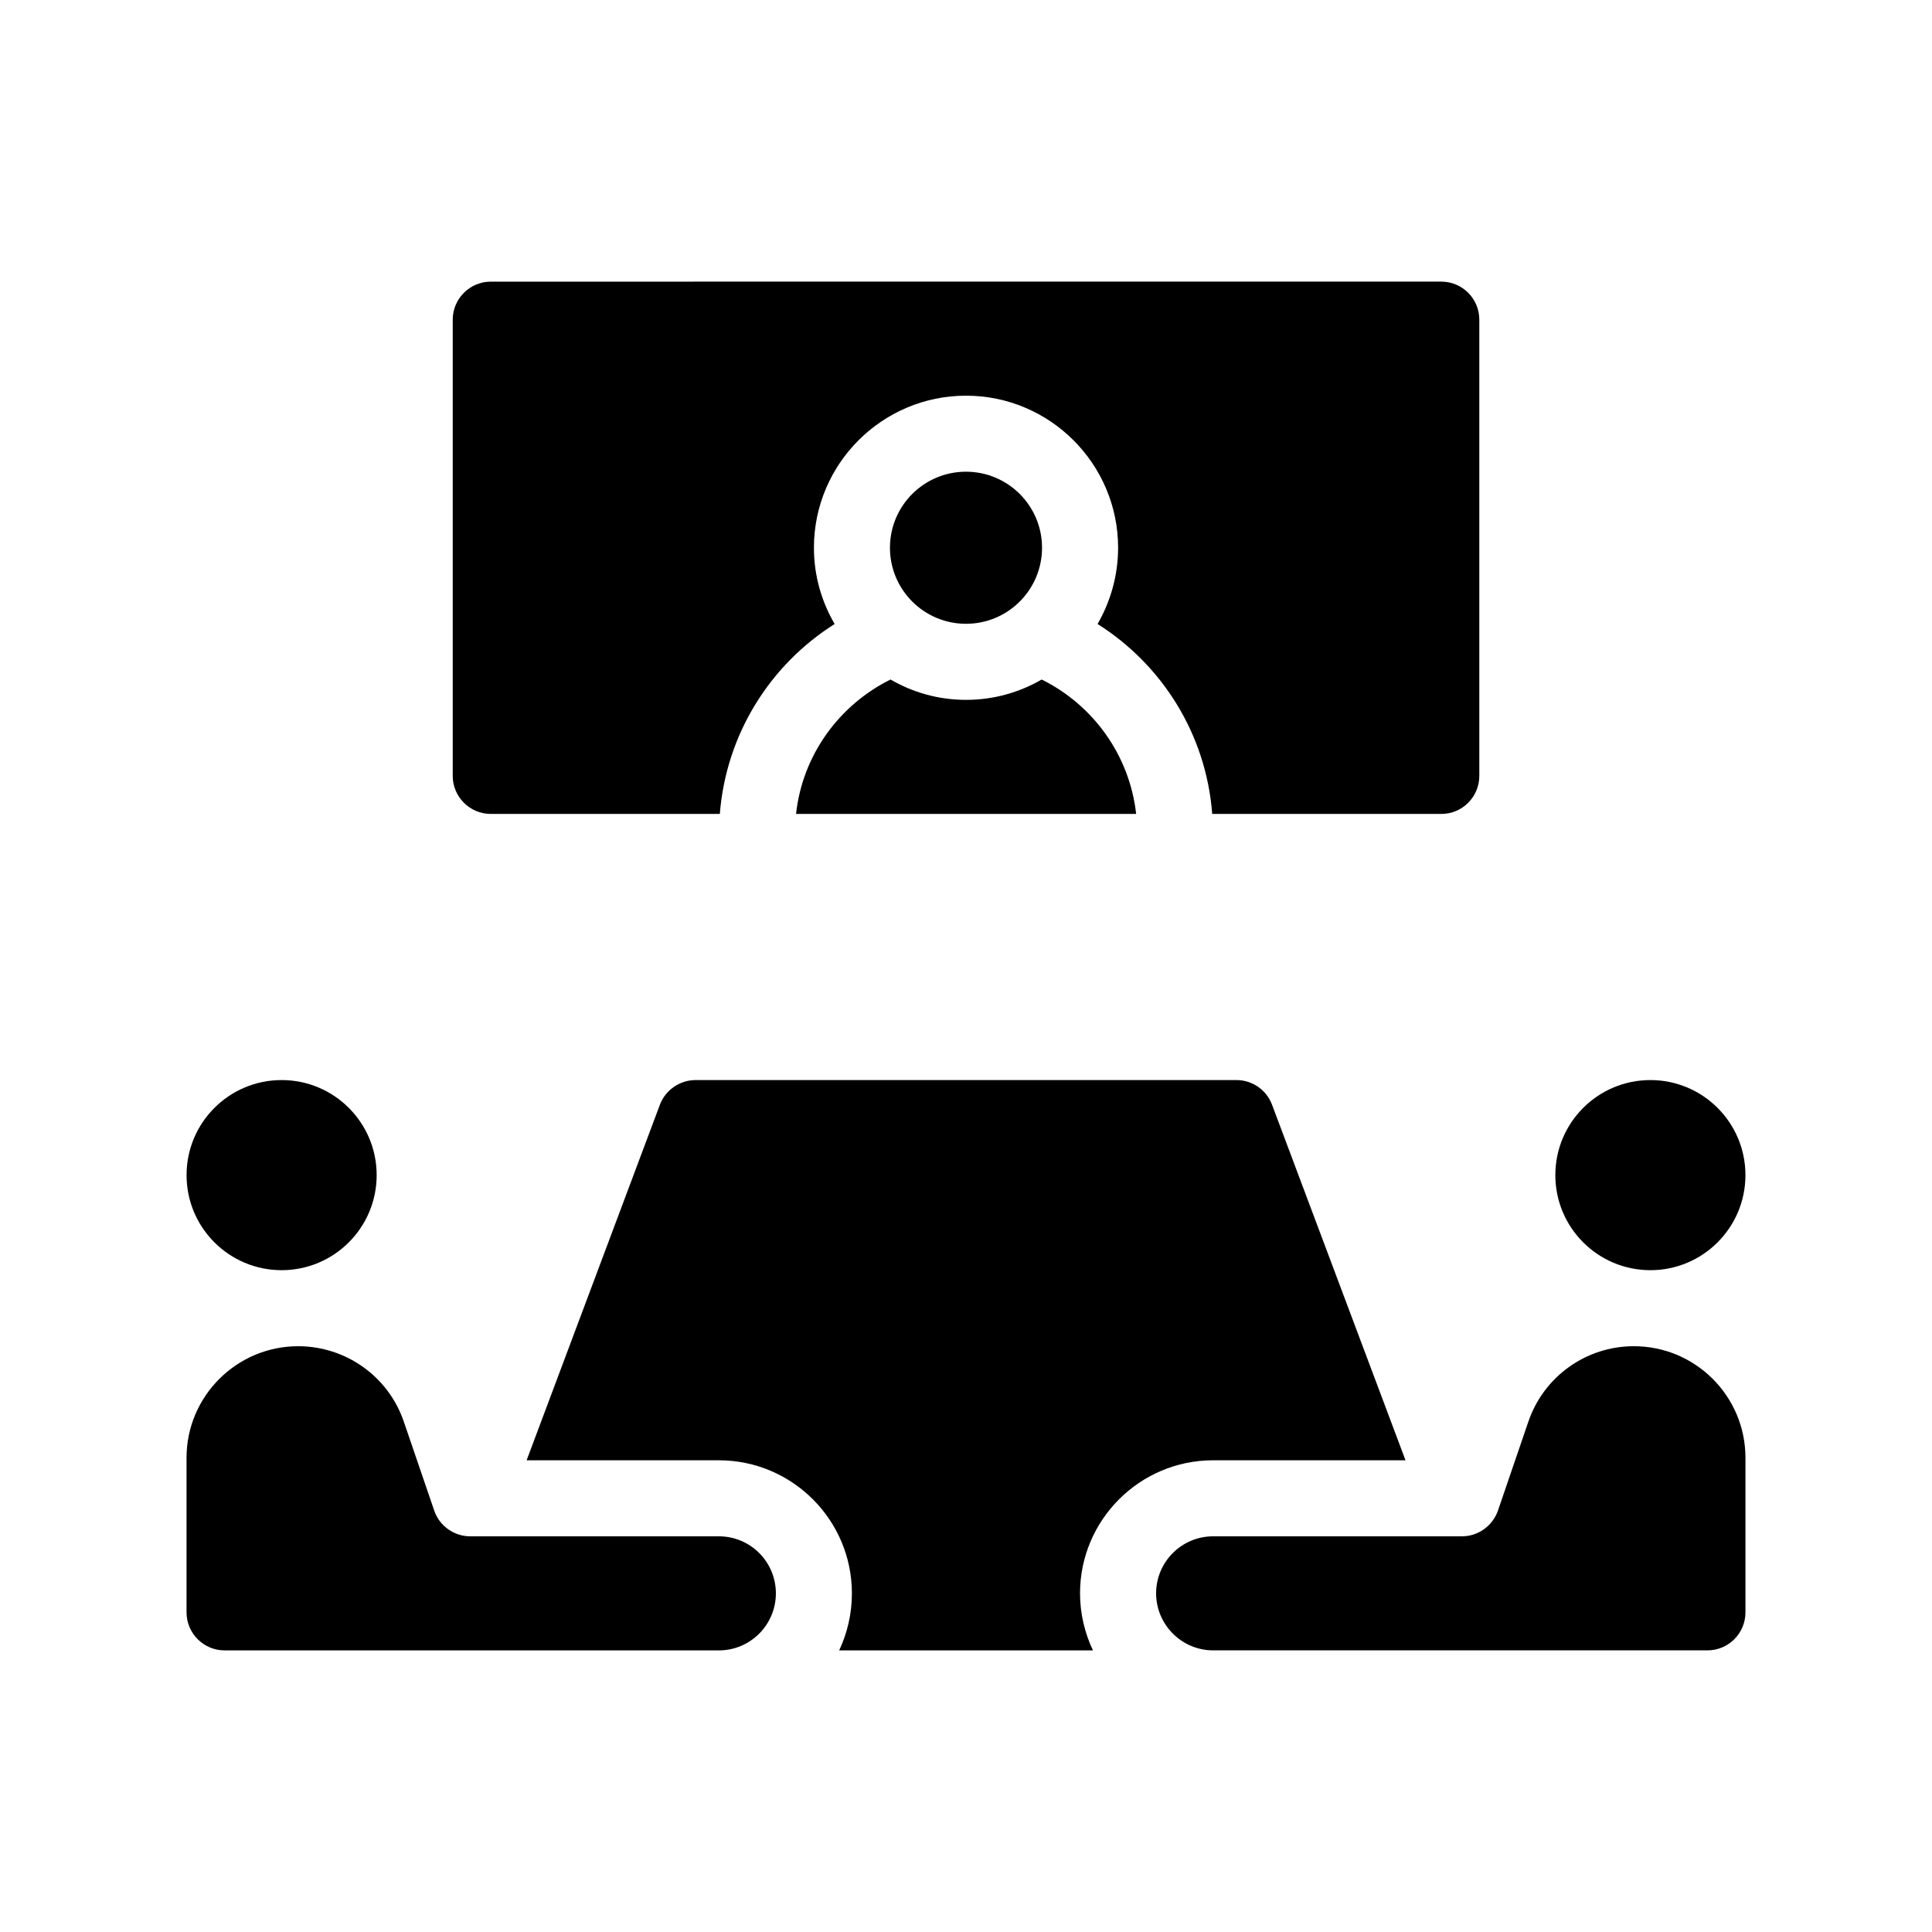
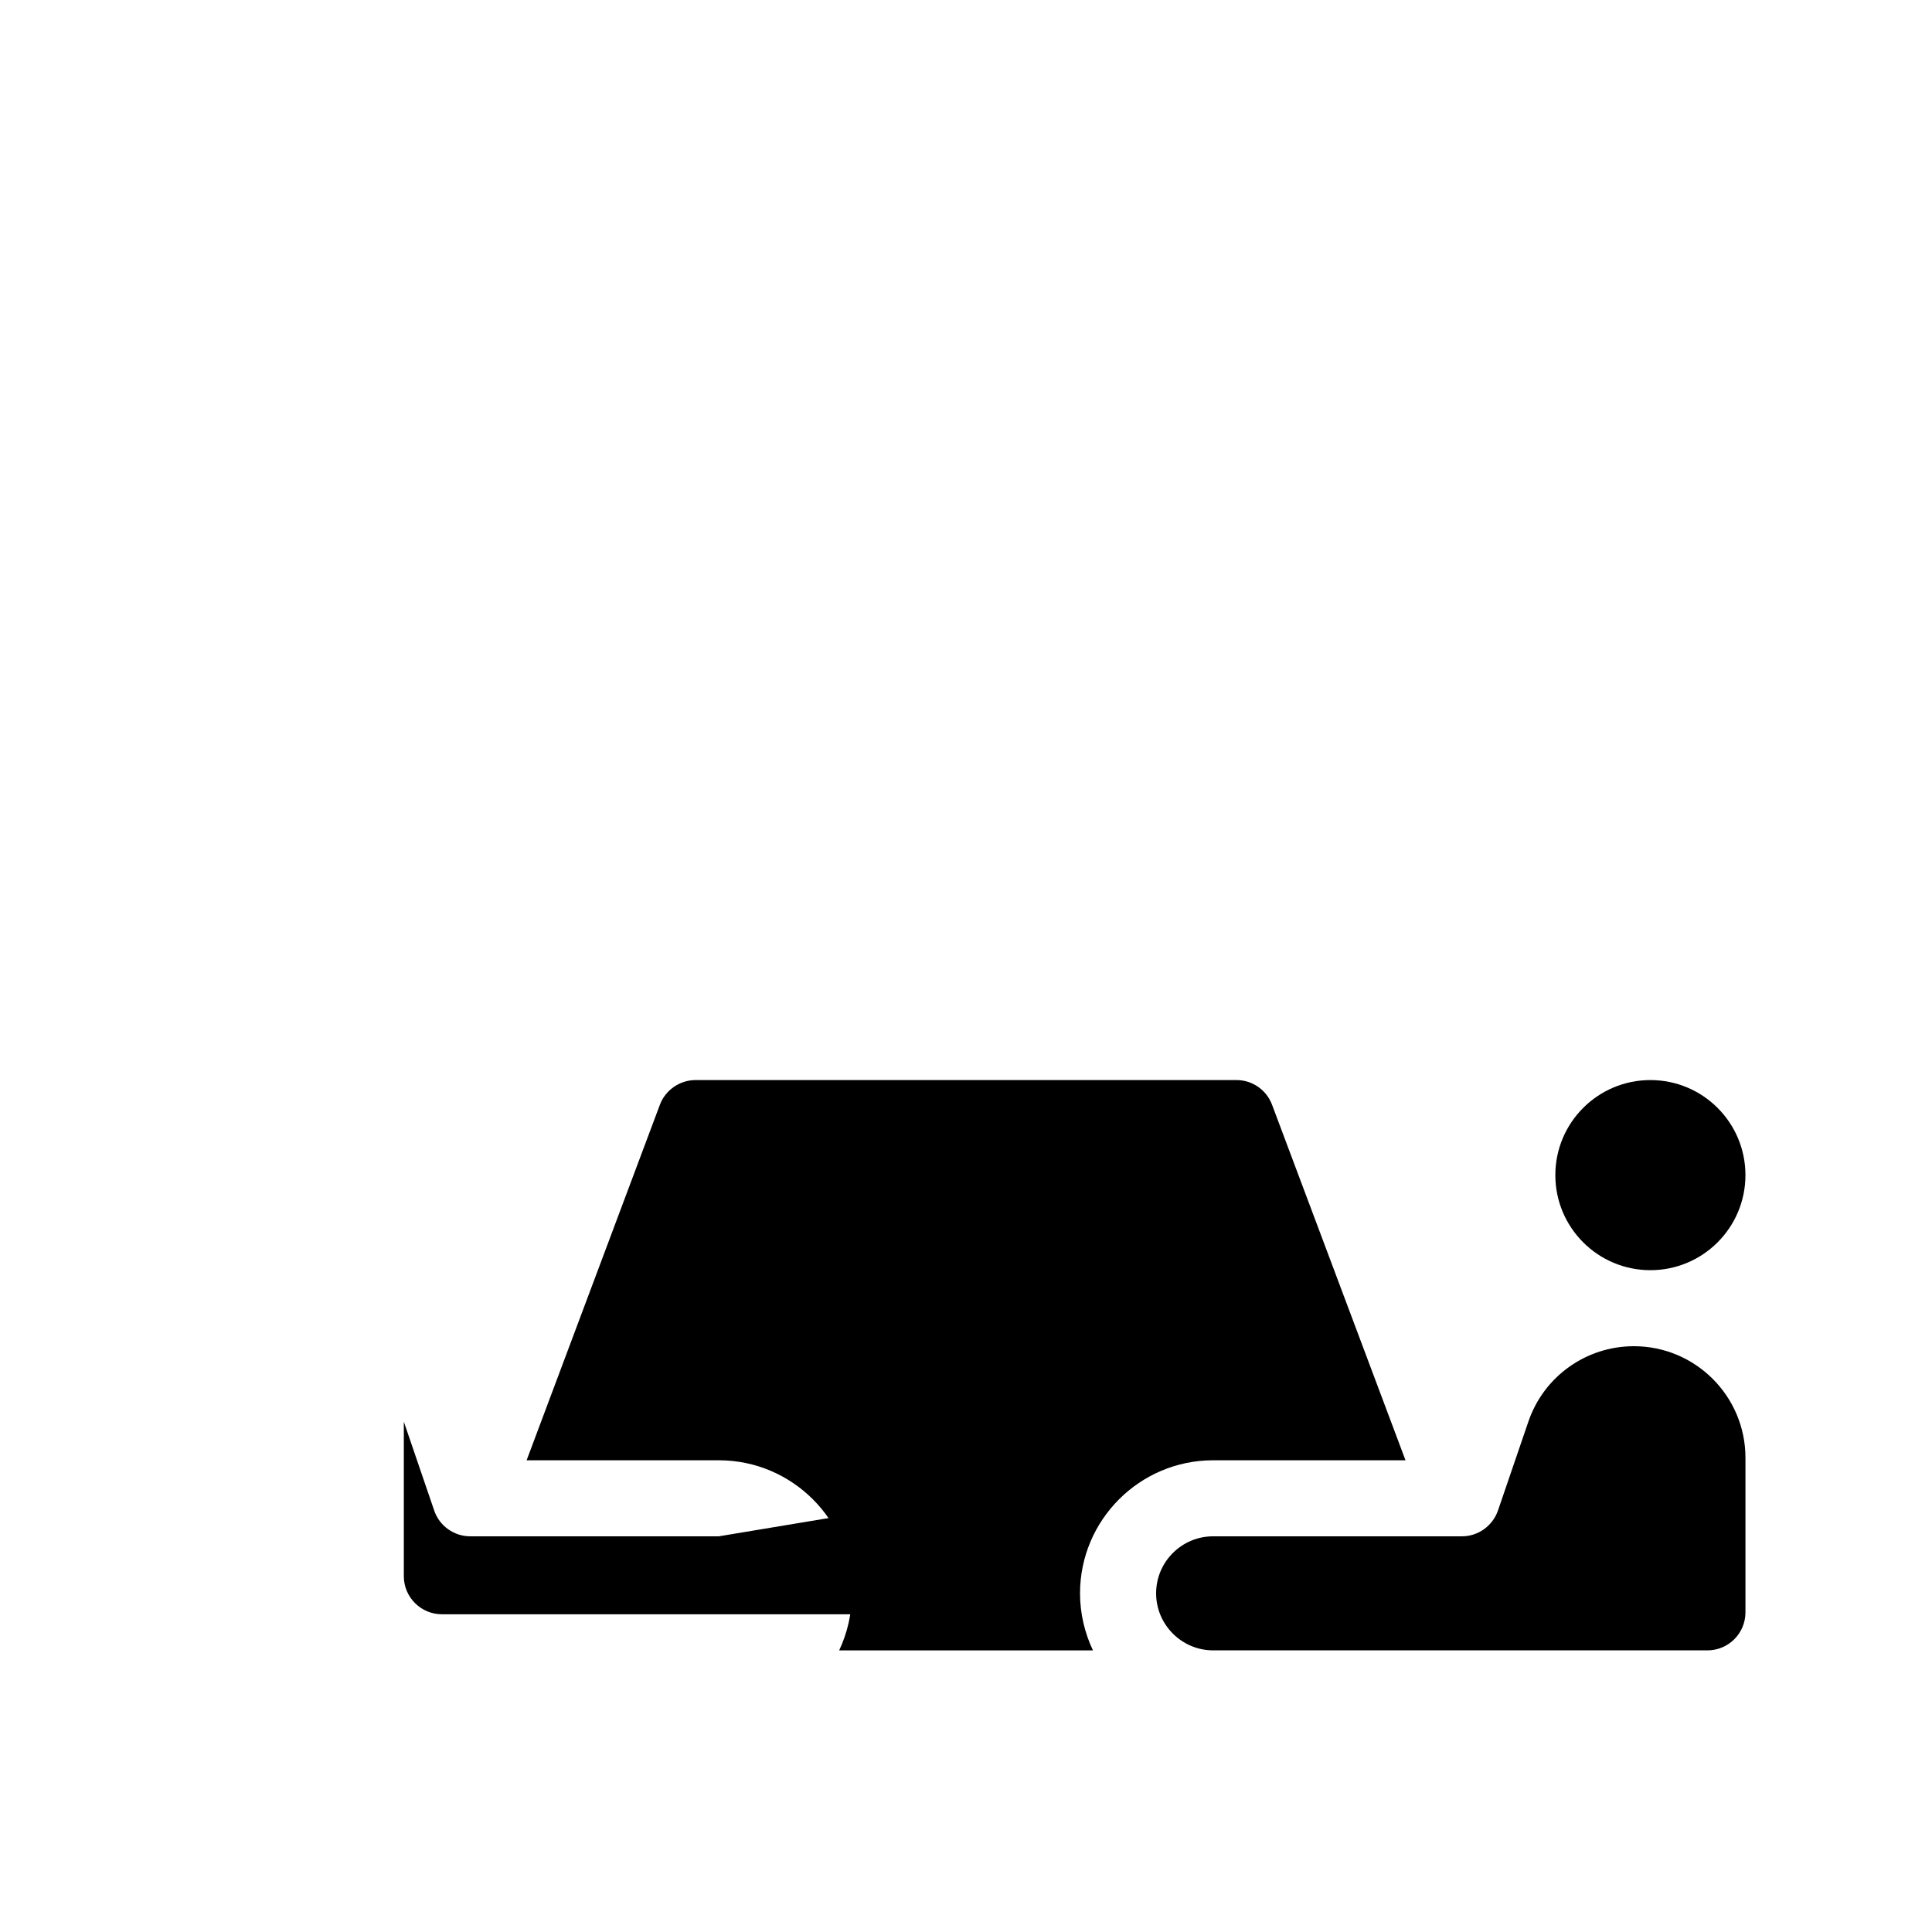
<svg xmlns="http://www.w3.org/2000/svg" fill="#000000" width="800px" height="800px" version="1.1" viewBox="144 144 512 512">
  <g>
-     <path d="m274.05 359.7h60.711c1.664-21.211 13.402-39.598 30.43-50.332-3.477-5.945-5.492-12.848-5.492-20.203 0-22.219 18.086-40.305 40.305-40.305s40.305 18.086 40.305 40.305c0 7.356-2.016 14.258-5.441 20.203 17.027 10.73 28.766 29.121 30.379 50.332h60.707c5.594 0 10.078-4.535 10.078-10.078v-120.91c0-5.543-4.484-10.078-10.078-10.078l-251.9 0.004c-5.543 0-10.078 4.535-10.078 10.078v120.91c0 5.539 4.535 10.074 10.078 10.074z" />
-     <path d="m354.96 359.7h90.133c-1.762-15.668-11.488-28.918-25.039-35.621-5.894 3.426-12.746 5.391-20.051 5.391s-14.105-1.965-20-5.391c-13.555 6.699-23.328 19.949-25.043 35.621z" />
    <path d="m465.49 530.99h50.984l-35.363-94.211c-1.461-3.93-5.238-6.551-9.422-6.551h-143.34c-4.18 0-8.012 2.621-9.473 6.551l-35.316 94.211h50.938c19.445 0 35.266 15.82 35.266 35.266 0 5.391-1.211 10.531-3.375 15.113h67.258c-2.164-4.582-3.426-9.723-3.426-15.113 0-19.445 15.82-35.266 35.266-35.266z" />
-     <path d="m420.15 289.16c0 11.129-9.023 20.152-20.152 20.152-11.133 0-20.152-9.023-20.152-20.152s9.02-20.152 20.152-20.152c11.129 0 20.152 9.023 20.152 20.152" />
    <path d="m606.56 455.42c0 13.91-11.277 25.191-25.188 25.191-13.914 0-25.191-11.281-25.191-25.191 0-13.914 11.277-25.191 25.191-25.191 13.91 0 25.188 11.277 25.188 25.191" />
-     <path d="m243.82 455.42c0 13.91-11.277 25.191-25.188 25.191-13.914 0-25.191-11.281-25.191-25.191 0-13.914 11.277-25.191 25.191-25.191 13.91 0 25.188 11.277 25.188 25.191" />
    <path d="m576.99 500.76c-12.645 0-23.879 8.012-27.961 20l-8.062 23.578c-1.41 4.031-5.238 6.801-9.523 6.801h-65.949c-8.312 0-15.113 6.75-15.113 15.113 0 8.312 6.801 15.113 15.113 15.113h130.99c5.594 0 10.078-4.535 10.078-10.078v-40.961c-0.004-16.316-13.254-29.566-29.574-29.566z" />
-     <path d="m334.5 551.14h-65.898c-4.281 0-8.16-2.769-9.523-6.801l-8.062-23.578c-4.078-11.992-15.363-20-28.008-20-16.273 0-29.574 13.25-29.574 29.574v40.957c0 5.543 4.535 10.078 10.078 10.078h130.99c8.363 0 15.113-6.801 15.113-15.113-0.004-8.367-6.754-15.117-15.117-15.117z" />
+     <path d="m334.5 551.14h-65.898c-4.281 0-8.16-2.769-9.523-6.801l-8.062-23.578v40.957c0 5.543 4.535 10.078 10.078 10.078h130.99c8.363 0 15.113-6.801 15.113-15.113-0.004-8.367-6.754-15.117-15.117-15.117z" />
  </g>
</svg>